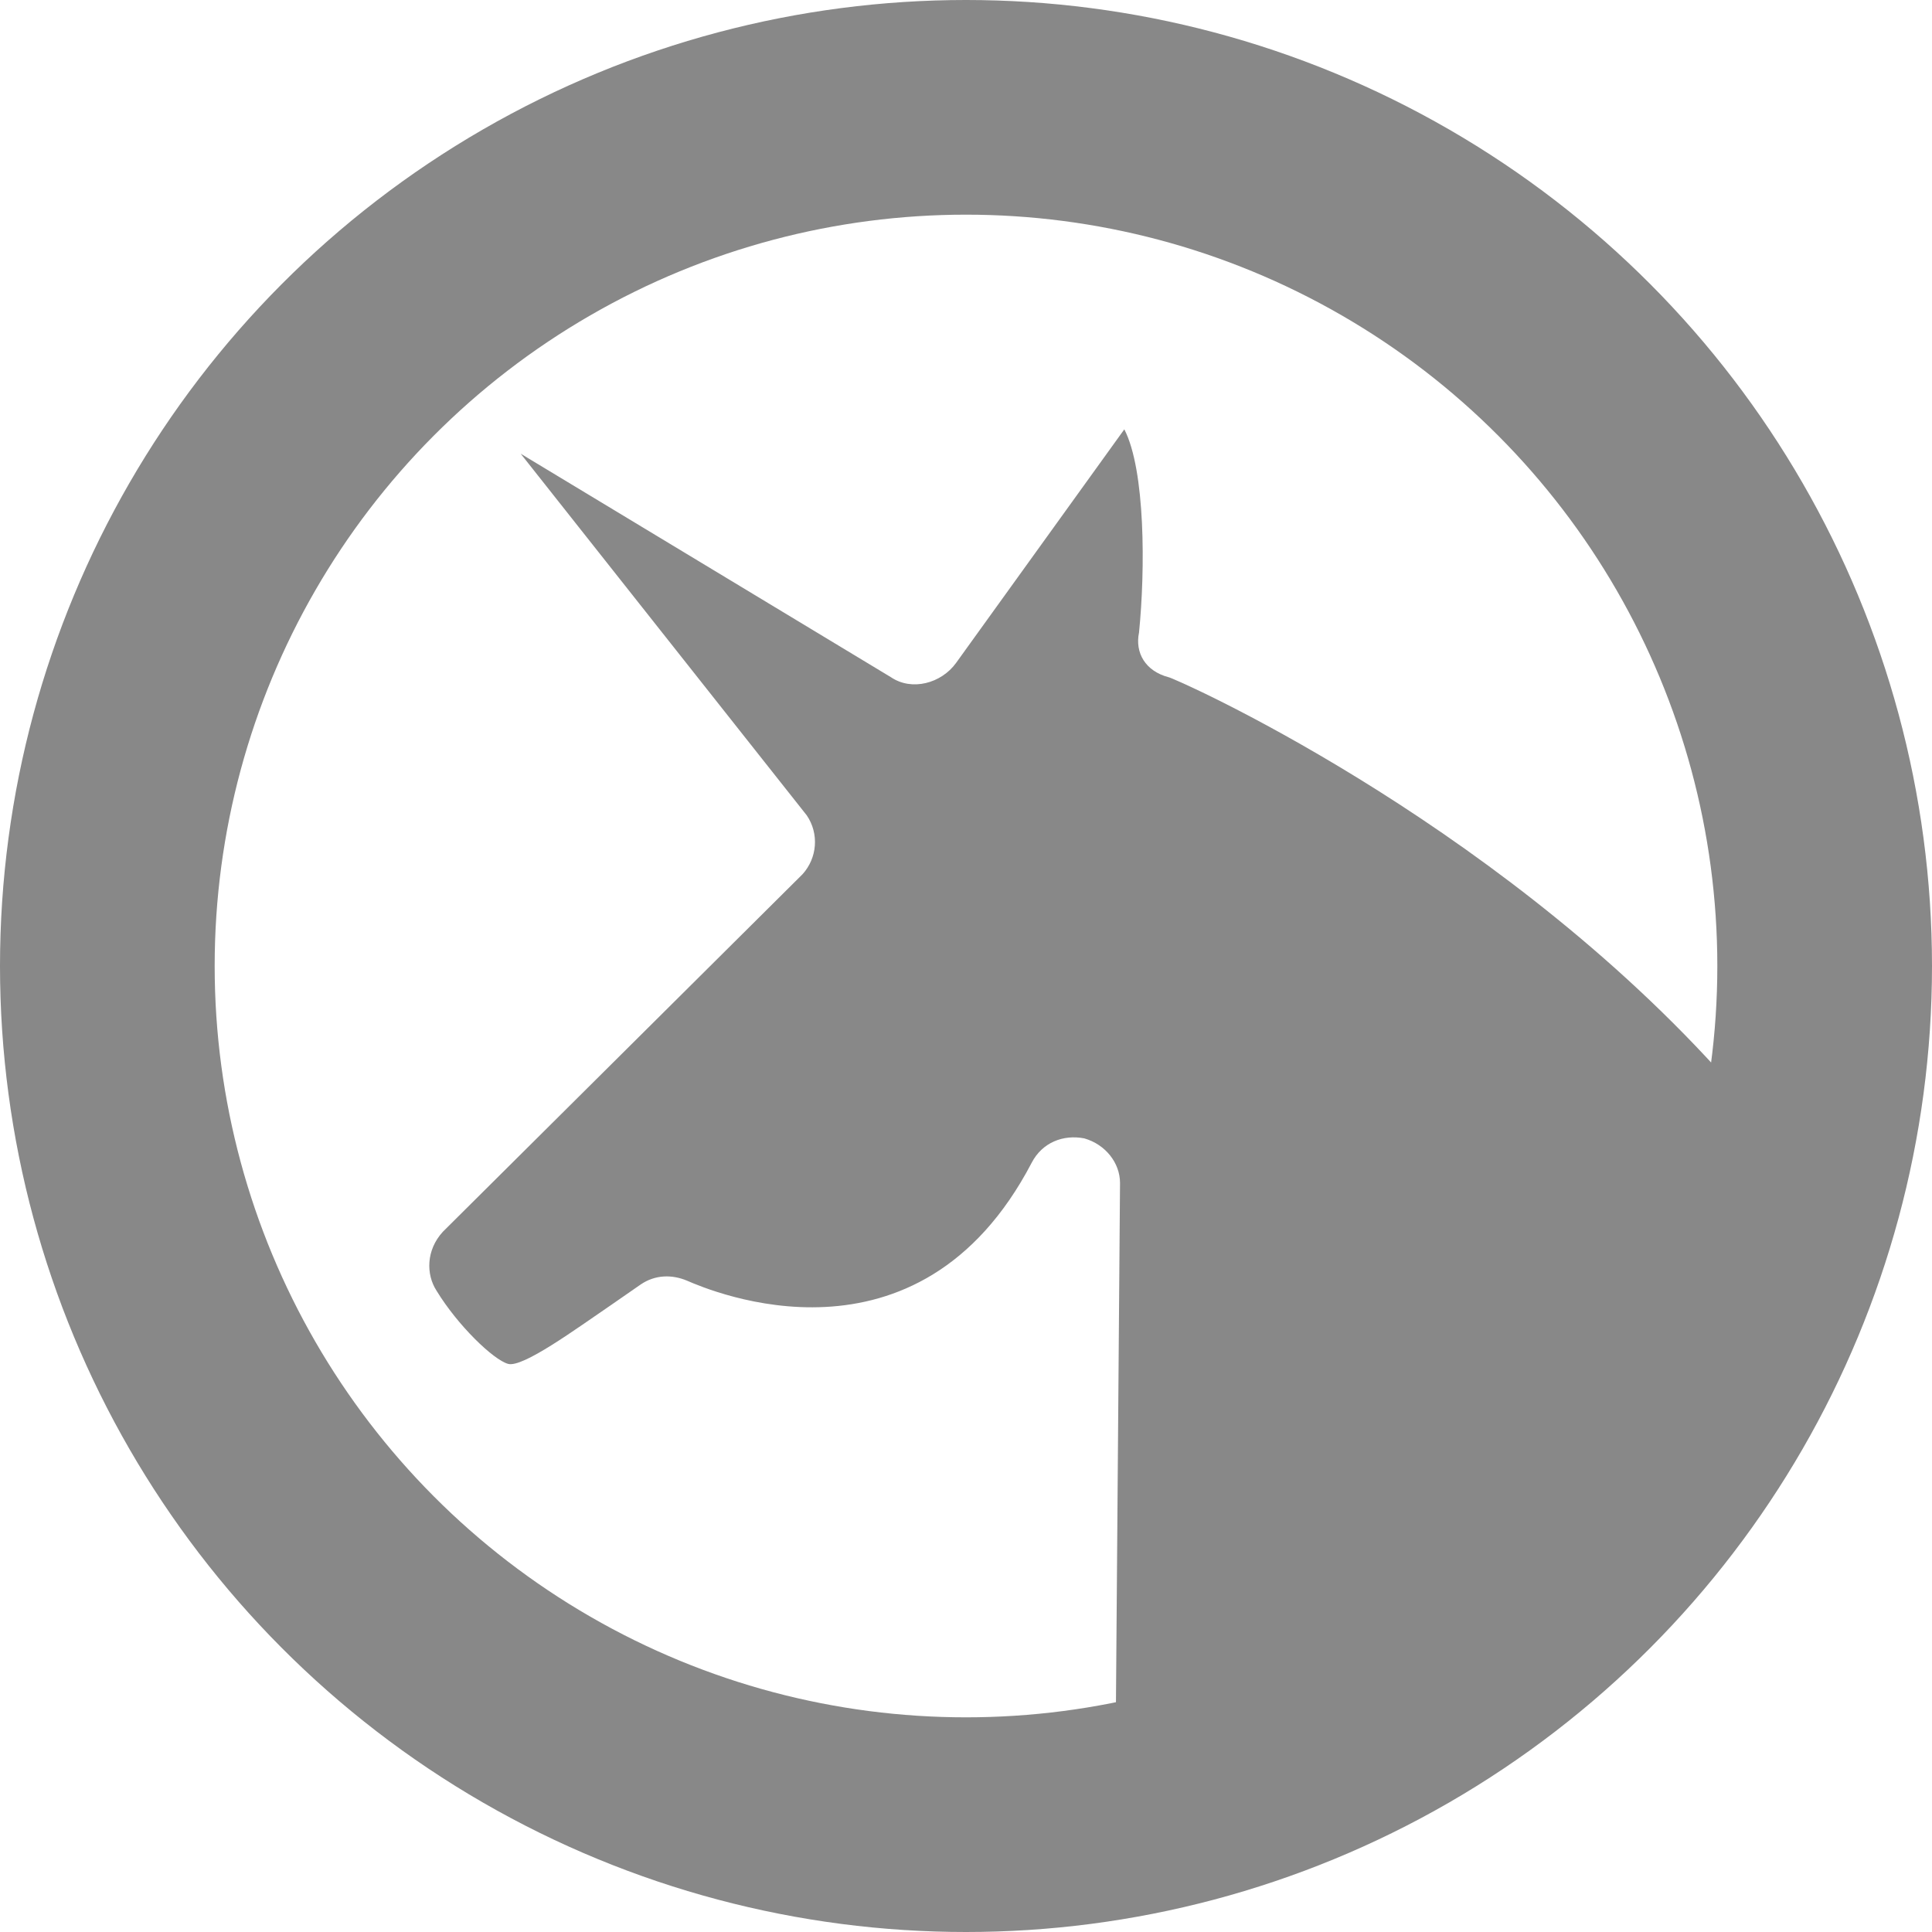
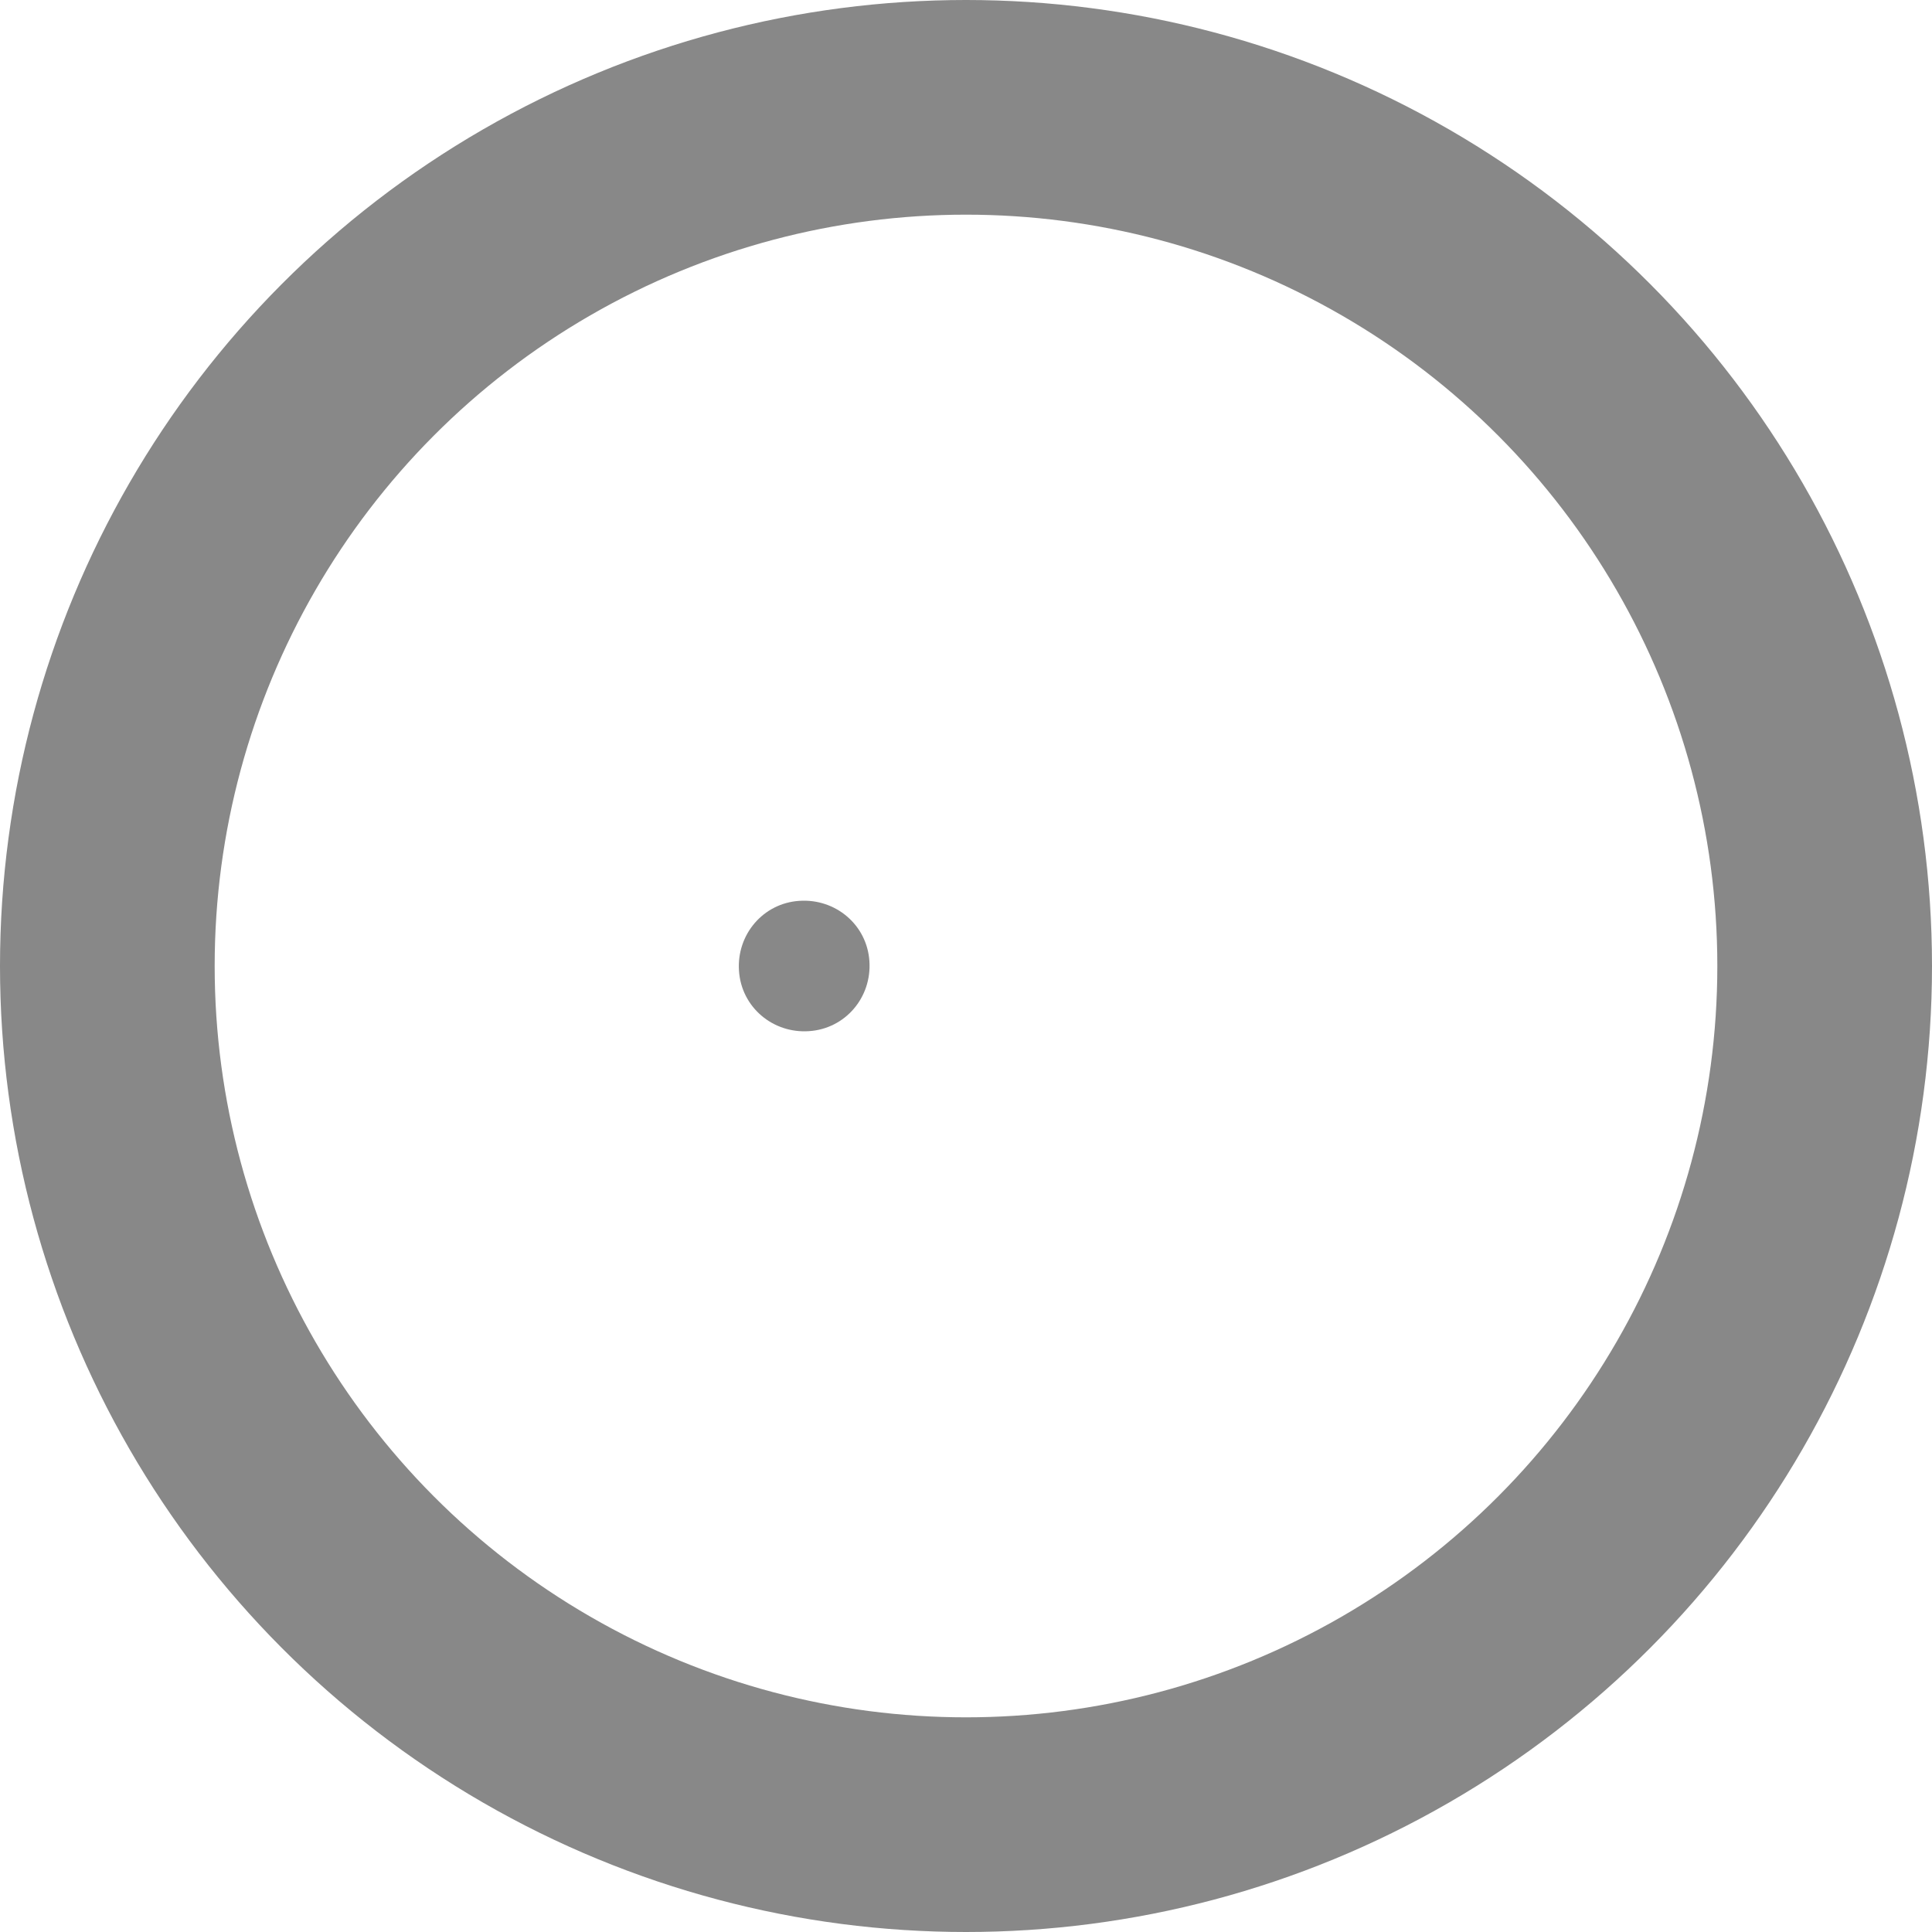
<svg xmlns="http://www.w3.org/2000/svg" width="18px" height="18px" viewBox="0 0 18 18" version="1.1">
  <title>发现-新晋独角兽</title>
  <g id="-" stroke="none" stroke-width="1" fill="none" fill-rule="evenodd">
    <g id="关于聚合-history补充" transform="translate(-421, -477)">
      <g id="发现-新晋独角兽" transform="translate(421, 477)">
        <circle id="椭圆形" stroke="#888888" stroke-width="2" cx="9" cy="9" r="8" />
-         <path d="M10.396,16 L10.435,11.022 C10.435,10.833 10.298,10.662 10.102,10.606 C9.906,10.568 9.71,10.644 9.612,10.833 C8.554,12.858 6.615,12.025 6.399,11.931 C6.262,11.874 6.105,11.874 5.968,11.968 L5.694,12.158 C5.361,12.385 4.871,12.744 4.734,12.707 C4.596,12.669 4.263,12.347 4.067,12.025 C3.969,11.874 3.969,11.647 4.126,11.476 L7.477,8.145 C7.614,7.994 7.633,7.767 7.516,7.596 L4.851,4.227 L8.3,6.309 C8.496,6.442 8.77,6.366 8.907,6.177 L10.475,4 C10.671,4.379 10.671,5.306 10.612,5.893 C10.573,6.082 10.671,6.252 10.886,6.309 C10.925,6.309 13.845,7.596 16,9.962 C15.687,13.028 13.394,15.432 10.396,16 Z" id="路径" fill="#888888" fill-rule="nonzero" />
        <path d="M6.885,9.045 C6.907,9.383 7.2,9.63 7.537,9.607 C7.875,9.585 8.123,9.293 8.1,8.955 C8.078,8.617 7.785,8.37 7.447,8.393 C7.11,8.415 6.862,8.707 6.885,9.045 Z" id="路径" fill="#888888" fill-rule="nonzero" />
      </g>
    </g>
  </g>
</svg>